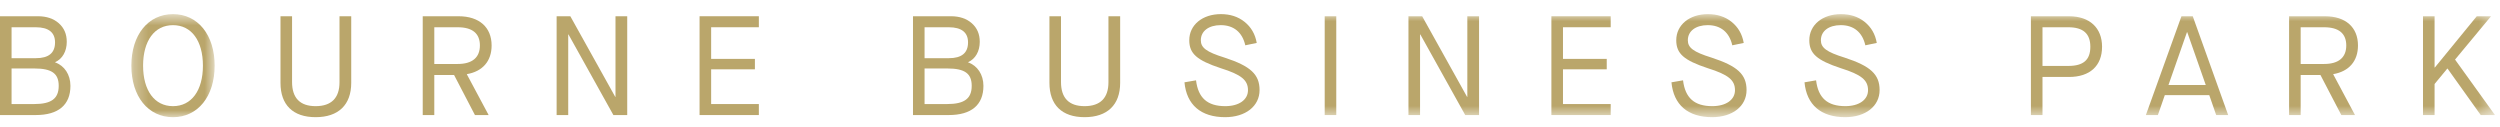
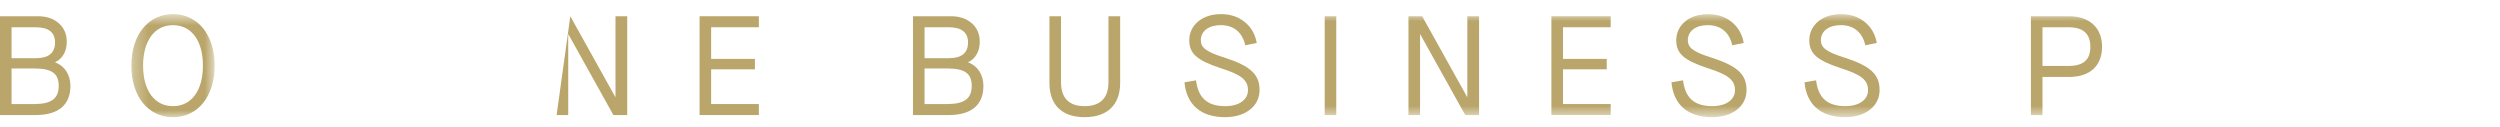
<svg xmlns="http://www.w3.org/2000/svg" height="9" viewBox="0 0 177 9" width="177">
  <mask id="a" fill="#fff">
    <path d="m.3.703h5.897v7.297h-5.897z" fill="#fff" fill-rule="evenodd" />
  </mask>
  <mask id="b" fill="#fff">
    <path d="m0 8.297h176.646v-7.297h-176.646z" fill="#fff" fill-rule="evenodd" />
  </mask>
  <g fill="#baa66b" fill-rule="evenodd">
    <path d="m4.157 6.077c0-.869-.489-1.229-1.719-1.229h-1.619v2.519h1.6c1.209 0 1.738-.38 1.738-1.29zm-.26-3.078c0-.709-.469-1.069-1.359-1.069h-1.719v2.189h1.719c.91 0 1.359-.37 1.359-1.12zm-1.209-1.849c.61 0 1.11.17 1.48.5.369.329.559.759.559 1.309 0 .68-.309 1.21-.819 1.439v.021c.649.229 1.079.859 1.079 1.658 0 1.35-.85 2.069-2.459 2.069h-2.528v-6.996z" />
    <path d="m3.248 1.483c-1.309 0-2.118 1.109-2.118 2.868s.809 2.868 2.118 2.868c1.31 0 2.119-1.109 2.119-2.868s-.809-2.868-2.119-2.868m0-.78c1.76 0 2.949 1.469 2.949 3.648s-1.189 3.649-2.949 3.649c-1.759 0-2.948-1.47-2.948-3.649s1.189-3.648 2.948-3.648" mask="url(#a)" transform="translate(9 .297)" />
-     <path d="m19.859 1.15h.819v4.657c0 1.13.561 1.709 1.67 1.709 1.11 0 1.689-.579 1.689-1.688v-4.678h.83v4.718c0 1.558-.91 2.428-2.519 2.428s-2.489-.87-2.489-2.428z" />
-     <path d="m33.977 3.219c0-.849-.53-1.289-1.569-1.289h-1.66v2.599h1.66c1.029 0 1.569-.46 1.569-1.31zm.619 4.928h-.969l-1.479-2.839h-1.4v2.839h-.819v-6.996h2.549c1.449 0 2.328.779 2.328 2.068 0 1.109-.64 1.84-1.749 2.029v.021z" />
-     <path d="m40.379 1.15 3.179 5.707h.019v-5.707h.83v6.996h-.979l-3.179-5.707h-.019v5.707h-.821v-6.996z" />
+     <path d="m40.379 1.15 3.179 5.707h.019v-5.707h.83v6.996h-.979l-3.179-5.707h-.019v5.707h-.821z" />
    <path d="m53.727 1.15v.779h-3.378v2.24h3.098v.739h-3.098v2.459h3.378v.779h-4.198v-6.996z" />
    <path d="m68.797 6.077c0-.869-.489-1.229-1.719-1.229h-1.619v2.519h1.6c1.209 0 1.738-.38 1.738-1.29zm-.26-3.078c0-.709-.469-1.069-1.359-1.069h-1.719v2.189h1.719c.91 0 1.359-.37 1.359-1.12zm-1.209-1.849c.61 0 1.11.17 1.48.5.369.329.559.759.559 1.309 0 .68-.309 1.21-.819 1.439v.021c.649.229 1.079.859 1.079 1.658 0 1.35-.85 2.069-2.459 2.069h-2.528v-6.996z" />
    <path d="m74.3 1.15h.819v4.657c0 1.13.56 1.709 1.669 1.709 1.11 0 1.69-.579 1.69-1.688v-4.678h.829v4.718c0 1.558-.909 2.428-2.519 2.428-1.609 0-2.488-.87-2.488-2.428z" />
    <path d="m84.679 5.687c.15 1.239.8 1.829 2.069 1.829.969 0 1.609-.449 1.609-1.129 0-.71-.459-1.099-1.929-1.559-1.688-.56-2.228-1.03-2.228-1.979 0-1.08.929-1.849 2.238-1.849.66 0 1.22.18 1.679.549.46.37.749.86.86 1.49l-.81.169c-.21-.929-.829-1.428-1.739-1.428-.85 0-1.409.42-1.409 1.069 0 .529.389.829 1.68 1.23 1.838.599 2.478 1.189 2.478 2.298 0 1.139-.99 1.919-2.439 1.919-1.709 0-2.729-.87-2.878-2.468z" />
    <path d="m93.789 8.147h.819v-6.996h-.819z" mask="url(#b)" />
    <path d="m100.689 1.15 3.179 5.707h.019v-5.707h.83v6.996h-.979l-3.179-5.707h-.019v5.707h-.821v-6.996z" mask="url(#b)" />
    <path d="m114.037 1.15v.779h-3.378v2.24h3.098v.739h-3.098v2.459h3.378v.779h-4.198v-6.996z" mask="url(#b)" />
    <path d="m119.159 5.687c.149 1.239.799 1.829 2.068 1.829.97 0 1.61-.449 1.61-1.129 0-.71-.46-1.099-1.929-1.559-1.689-.56-2.229-1.03-2.229-1.979 0-1.08.929-1.849 2.239-1.849.659 0 1.22.18 1.679.549.459.37.749.86.859 1.49l-.81.169c-.209-.929-.829-1.428-1.738-1.428-.85 0-1.409.42-1.409 1.069 0 .529.389.829 1.679 1.23 1.838.599 2.478 1.189 2.478 2.298 0 1.139-.989 1.919-2.438 1.919-1.709 0-2.729-.87-2.879-2.468z" mask="url(#b)" />
    <path d="m128.579 5.687c.149 1.239.799 1.829 2.068 1.829.97 0 1.61-.449 1.61-1.129 0-.71-.46-1.099-1.929-1.559-1.689-.56-2.229-1.03-2.229-1.979 0-1.08.929-1.849 2.239-1.849.659 0 1.22.18 1.679.549.459.37.749.86.859 1.49l-.81.169c-.209-.929-.829-1.428-1.738-1.428-.85 0-1.409.42-1.409 1.069 0 .529.389.829 1.679 1.23 1.838.599 2.478 1.189 2.478 2.298 0 1.139-.989 1.919-2.438 1.919-1.709 0-2.729-.87-2.879-2.468z" mask="url(#b)" />
    <path d="m147.996 3.31c0-.93-.51-1.38-1.559-1.38h-1.829v2.738h1.829c1.07 0 1.559-.429 1.559-1.358zm-1.509-2.159c1.469 0 2.339.829 2.339 2.159 0 1.349-.86 2.139-2.339 2.139h-1.879v2.698h-.82v-6.996z" mask="url(#b)" />
-     <path d="m154.857 2.279h-.02l-1.309 3.738h2.639zm-1.589 4.458-.49 1.409h-.85l2.519-6.996h.8l2.508 6.996h-.849l-.489-1.409z" mask="url(#b)" />
-     <path d="m166.116 3.219c0-.849-.53-1.289-1.569-1.289h-1.66v2.599h1.66c1.029 0 1.569-.46 1.569-1.31zm.619 4.928h-.969l-1.479-2.839h-1.4v2.839h-.819v-6.996h2.549c1.449 0 2.328.779 2.328 2.068 0 1.109-.64 1.84-1.749 2.029v.021z" mask="url(#b)" />
-     <path d="m172.368 1.15v3.628h.02l2.968-3.628h1.009l-2.548 3.068 2.828 3.928h-1.009l-2.349-3.288h-.02l-.899 1.089v2.199h-.82v-6.996z" mask="url(#b)" />
  </g>
</svg>